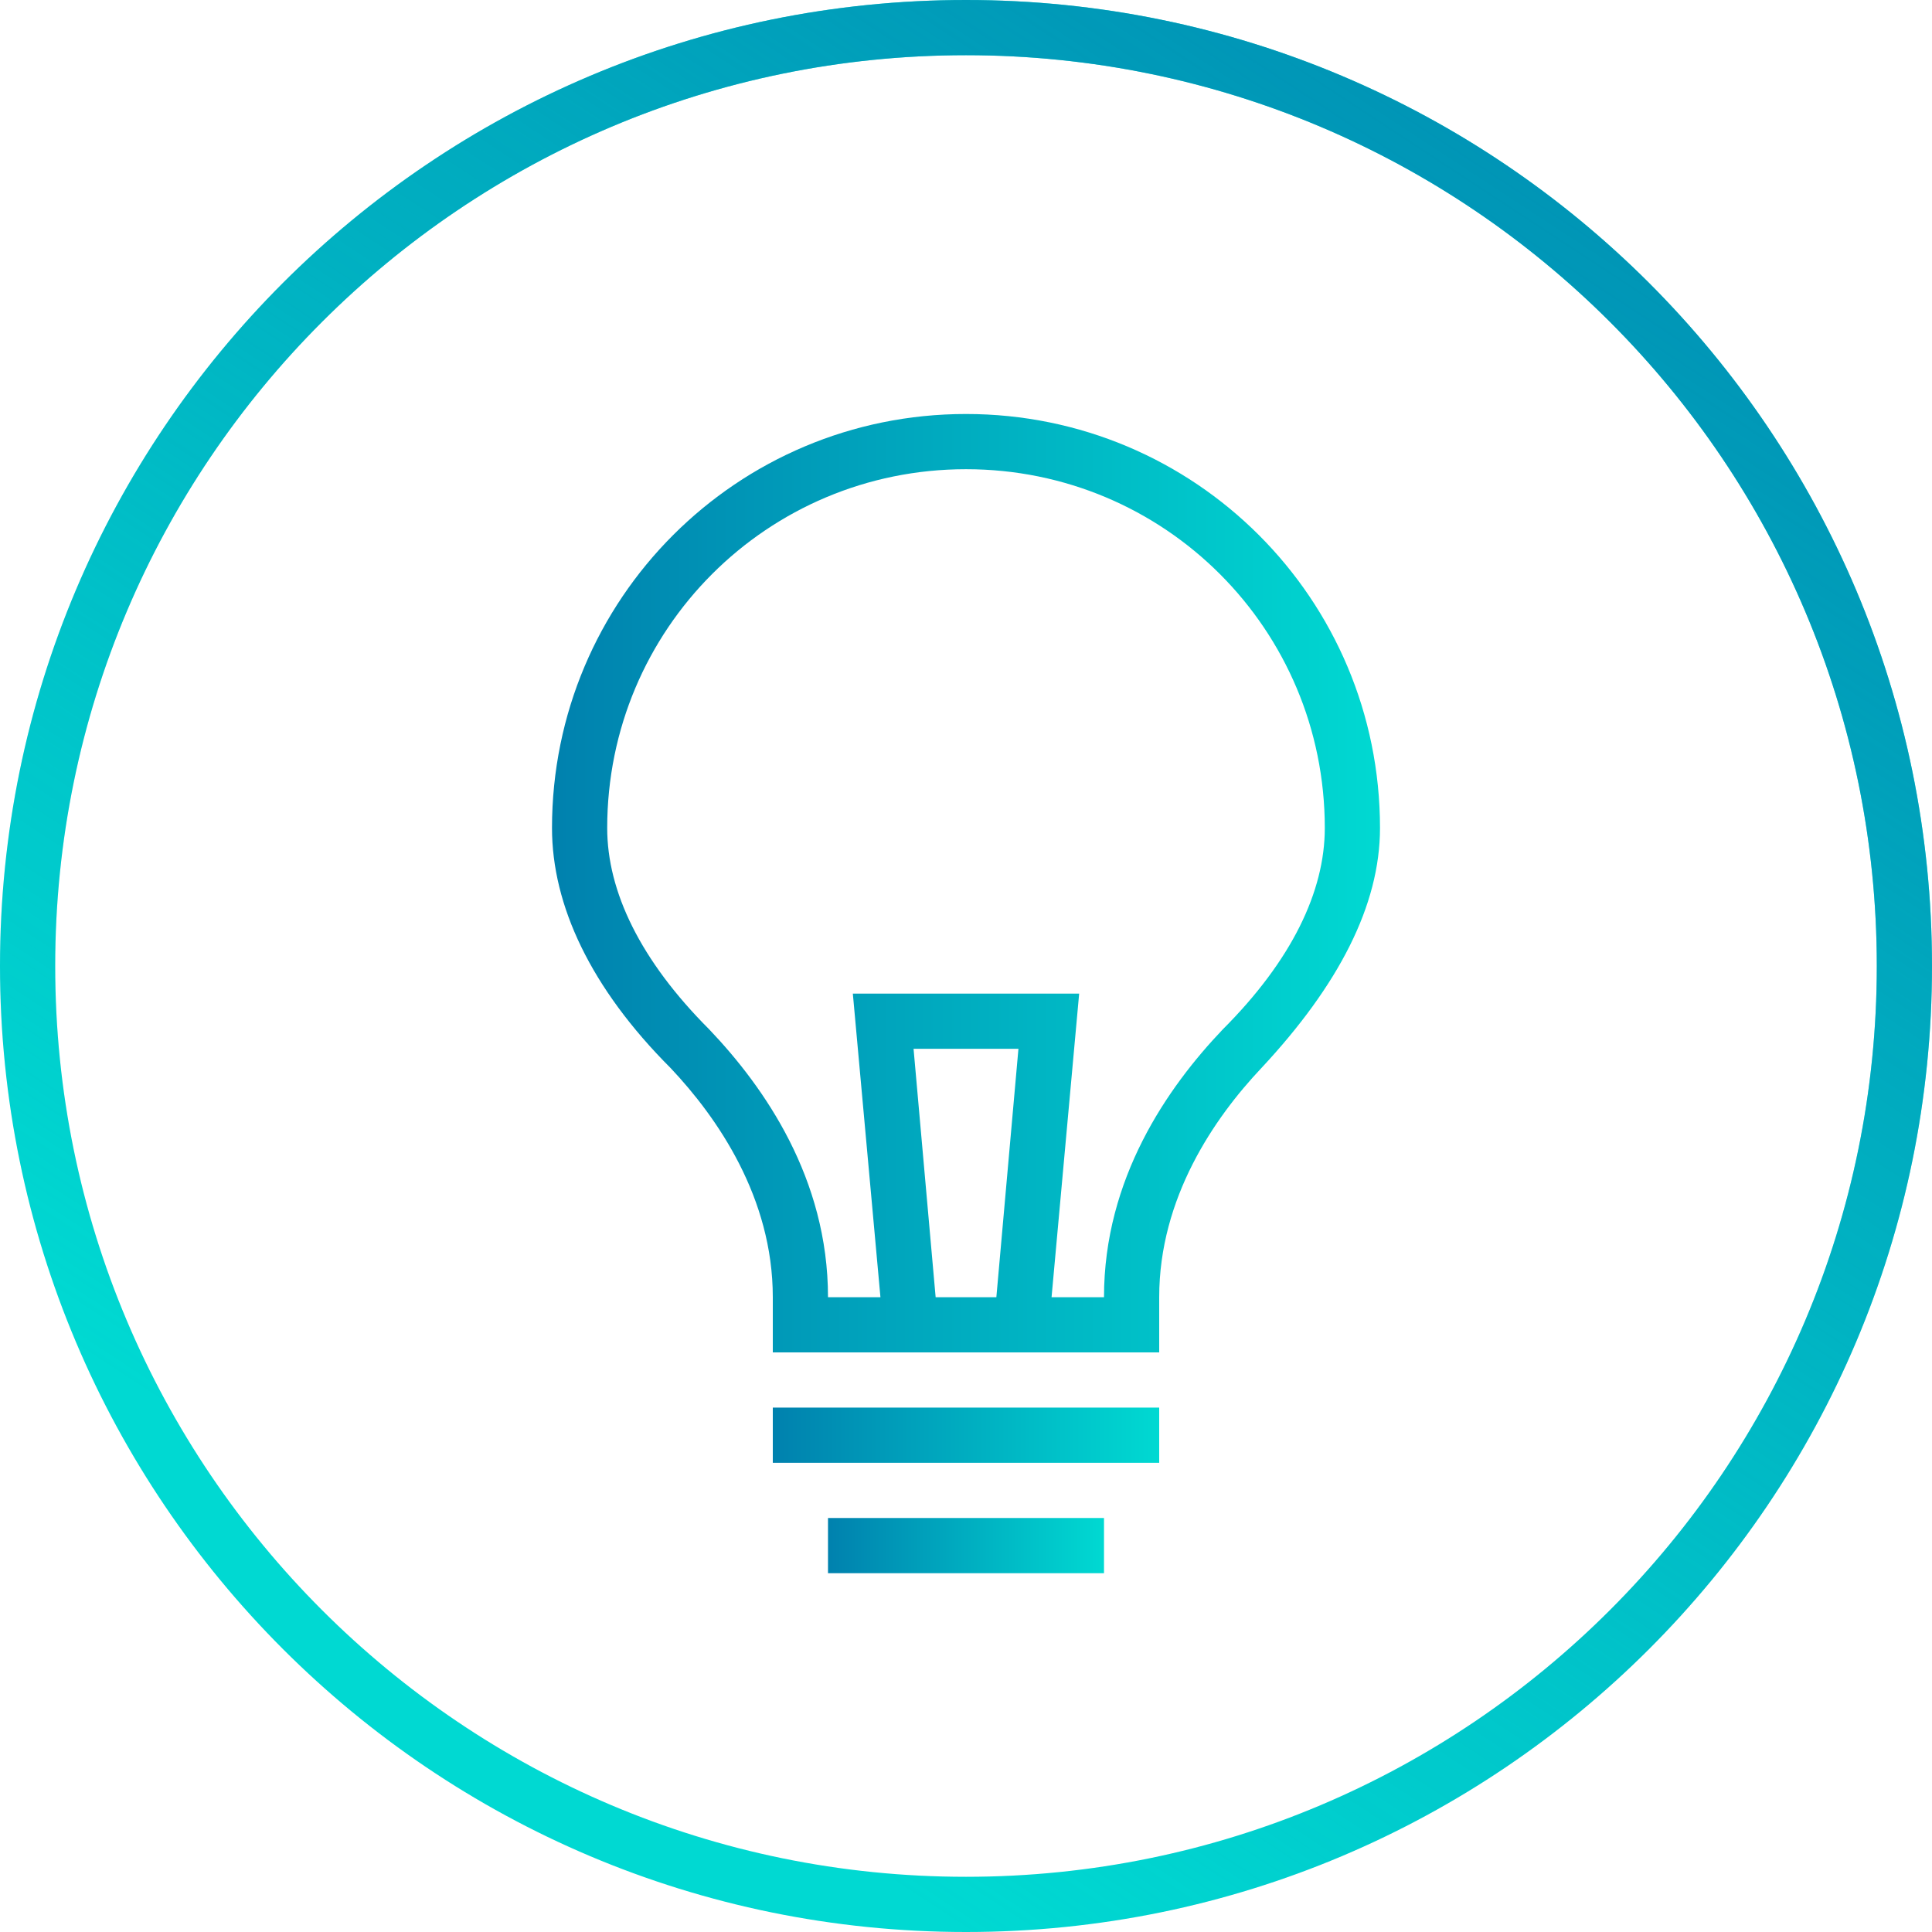
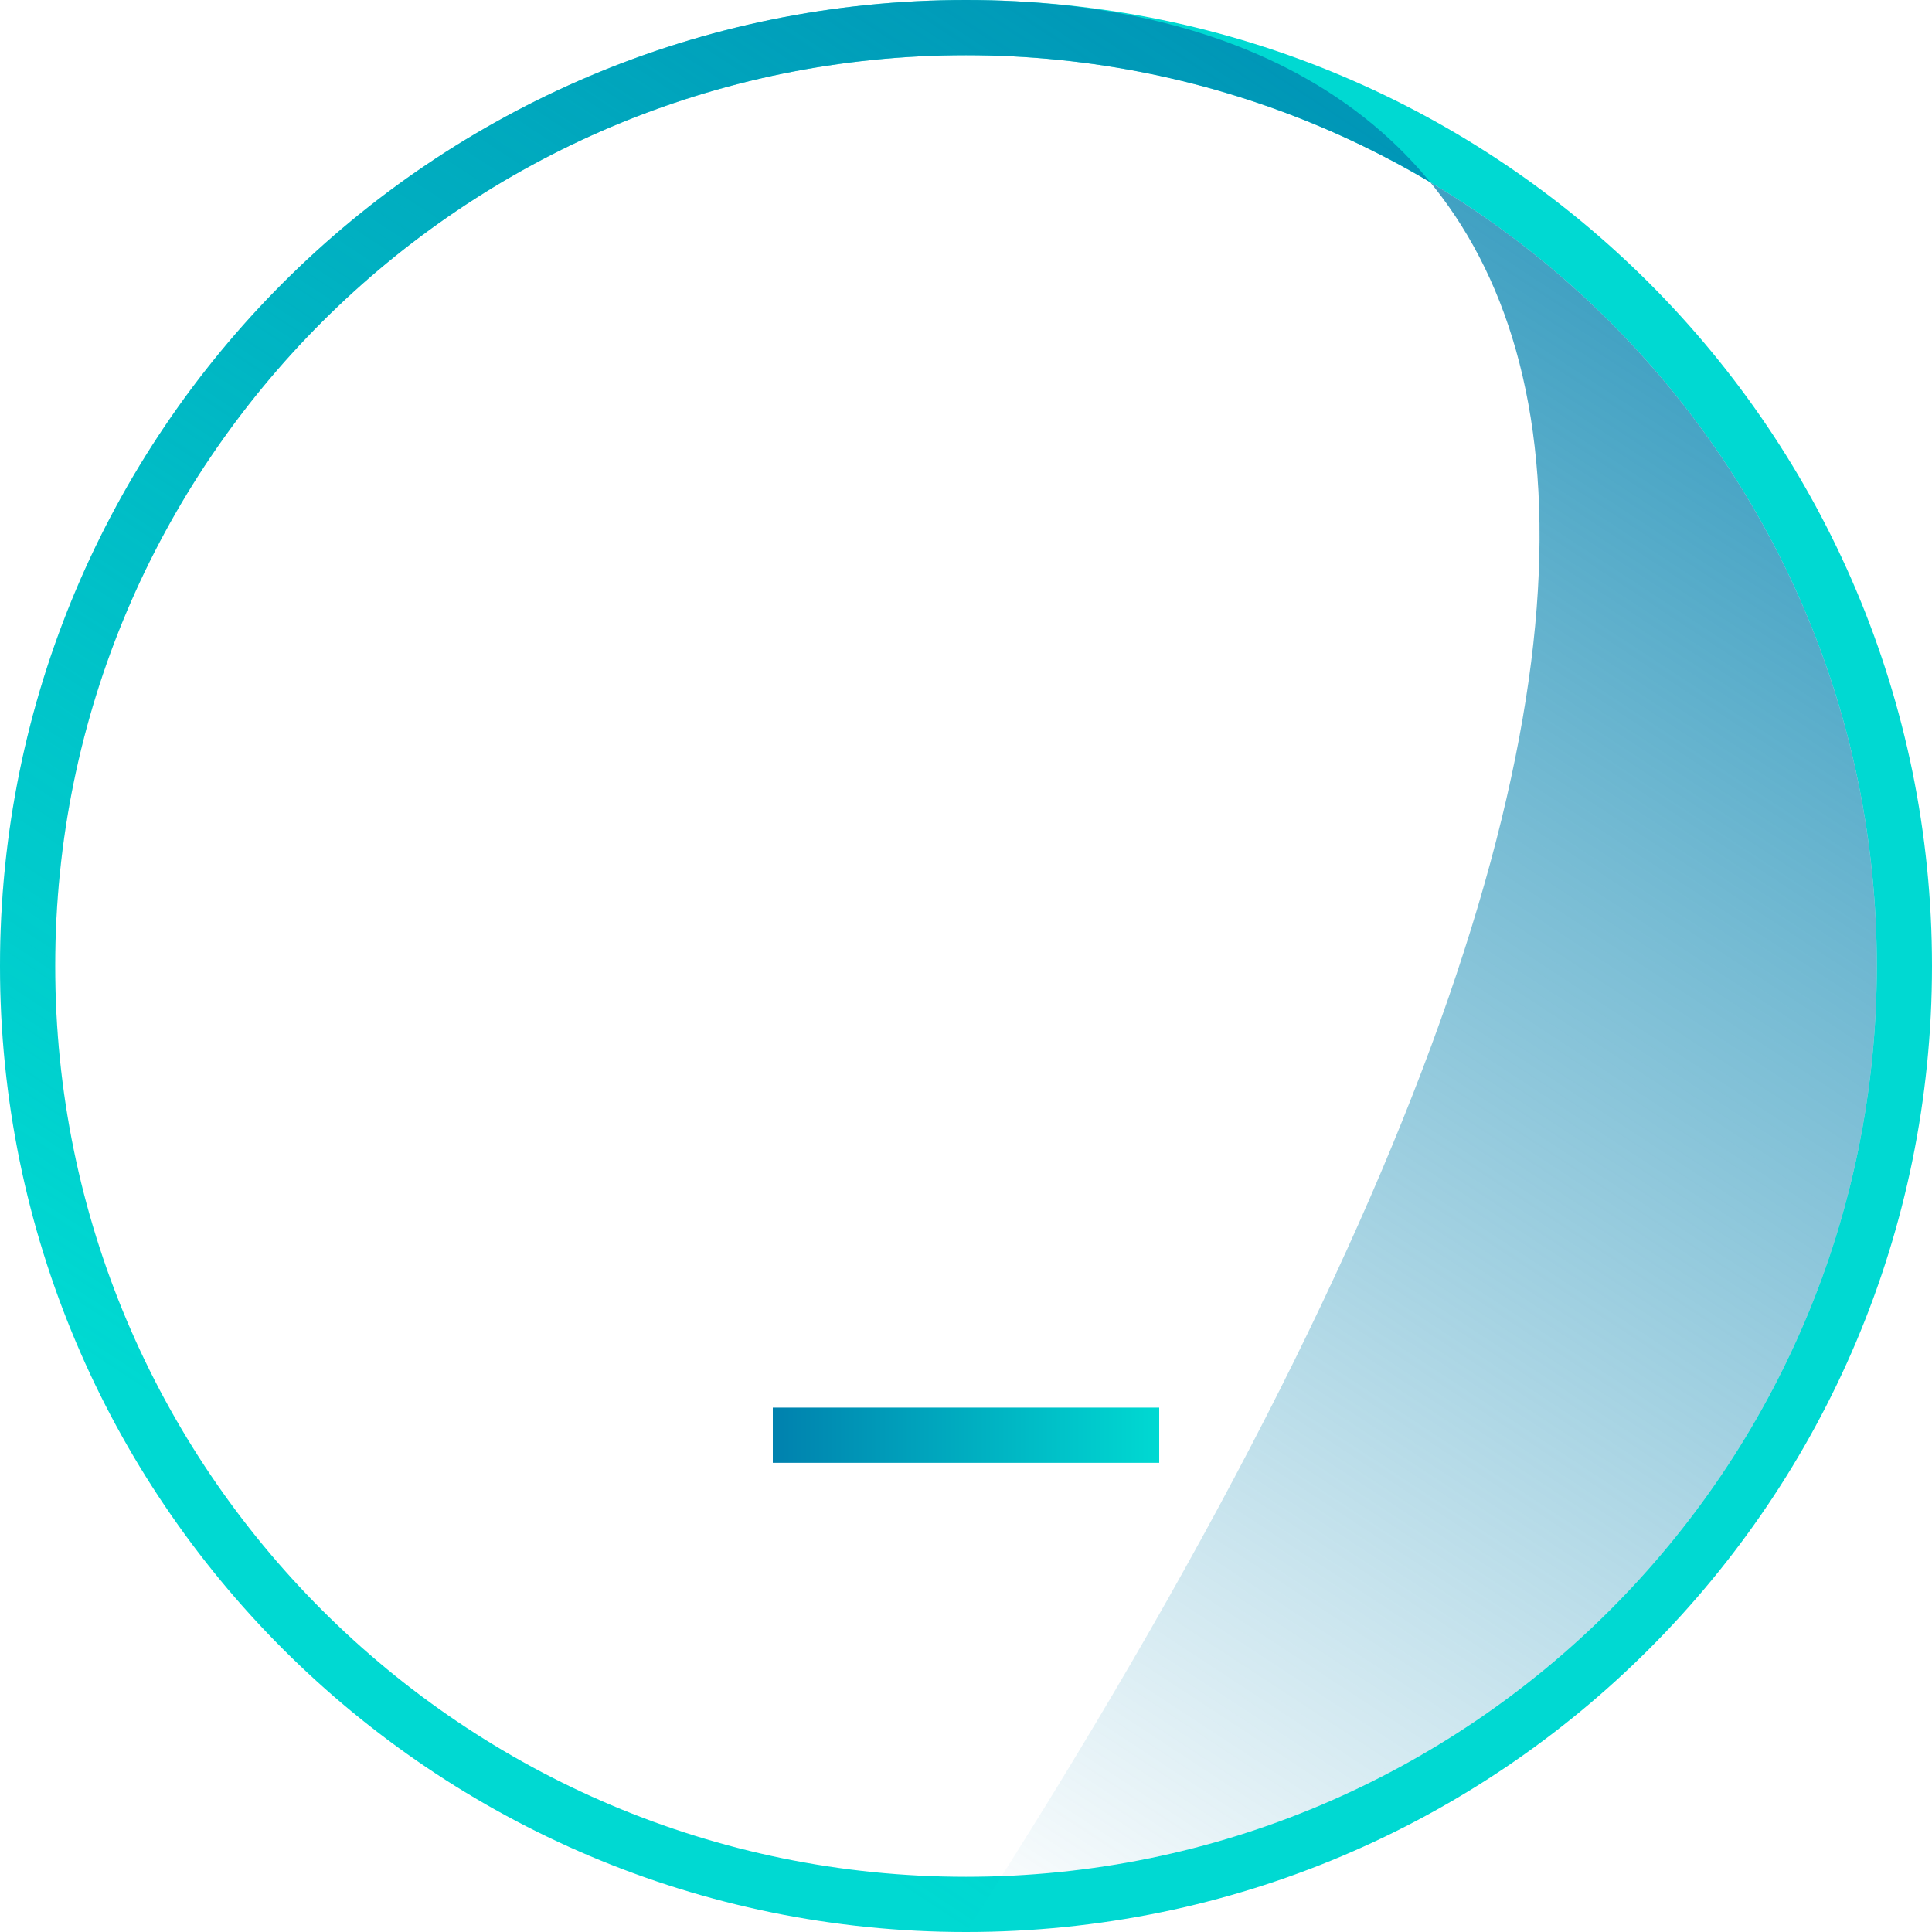
<svg xmlns="http://www.w3.org/2000/svg" width="70" height="70" viewBox="0 0 70 70" fill="none">
  <path fill-rule="evenodd" clip-rule="evenodd" d="M35 68C53.225 68 68 53.225 68 35C68 16.775 53.225 2 35 2C16.775 2 2 16.775 2 35C2 53.225 16.775 68 35 68ZM35 70C54.33 70 70 54.33 70 35C70 15.67 54.33 0 35 0C15.67 0 0 15.67 0 35C0 54.33 15.67 70 35 70Z" fill="#00D9D2" />
-   <path fill-rule="evenodd" clip-rule="evenodd" d="M35 68C53.225 68 68 53.225 68 35C68 16.775 53.225 2 35 2C16.775 2 2 16.775 2 35C2 53.225 16.775 68 35 68ZM35 70C54.33 70 70 54.33 70 35C70 15.67 54.33 0 35 0C15.67 0 0 15.67 0 35C0 54.33 15.67 70 35 70Z" fill="url(#paint0_linear)" />
-   <path d="M35 15C26.7 15 20 21.7 20 30C20 32.8 21.4 35.8 24.3 38.7C26 40.5 28 43.4 28 47V49H32.1H37.9H42V47C42 43.4 44 40.5 45.7 38.7C48.5 35.7 50 32.8 50 30C50 21.7 43.3 15 35 15ZM33.1 38H36.9L36.1 47H33.9L33.1 38ZM44.3 37.3C42.3 39.4 40 42.7 40 47H38.1L39.1 36H30.9L31.9 47H30C30 42.7 27.7 39.4 25.7 37.3C23.2 34.8 22 32.3 22 30C22 22.8 27.8 17 35 17C42.2 17 48 22.8 48 30C48 32.3 46.8 34.8 44.3 37.3Z" fill="url(#paint1_linear)" />
+   <path fill-rule="evenodd" clip-rule="evenodd" d="M35 68C53.225 68 68 53.225 68 35C68 16.775 53.225 2 35 2C16.775 2 2 16.775 2 35C2 53.225 16.775 68 35 68ZM35 70C70 15.67 54.33 0 35 0C15.67 0 0 15.67 0 35C0 54.33 15.67 70 35 70Z" fill="url(#paint0_linear)" />
  <path d="M42 51H28V53H42V51Z" fill="url(#paint2_linear)" />
-   <path d="M40 55H30V57H40V55Z" fill="url(#paint3_linear)" />
  <defs>
    <linearGradient id="paint0_linear" x1="111.125" y1="20.082" x2="65.344" y2="89.898" gradientUnits="userSpaceOnUse">
      <stop stop-color="#0081AE" />
      <stop offset="1" stop-color="#0081AE" stop-opacity="0" />
    </linearGradient>
    <linearGradient id="paint1_linear" x1="20" y1="32" x2="50" y2="32" gradientUnits="userSpaceOnUse">
      <stop stop-color="#0081AE" />
      <stop offset="1" stop-color="#00D9D2" />
    </linearGradient>
    <linearGradient id="paint2_linear" x1="28" y1="52" x2="42" y2="52" gradientUnits="userSpaceOnUse">
      <stop stop-color="#0081AE" />
      <stop offset="1" stop-color="#00D9D2" />
    </linearGradient>
    <linearGradient id="paint3_linear" x1="30" y1="56" x2="40" y2="56" gradientUnits="userSpaceOnUse">
      <stop stop-color="#0081AE" />
      <stop offset="1" stop-color="#00D9D2" />
    </linearGradient>
  </defs>
</svg>